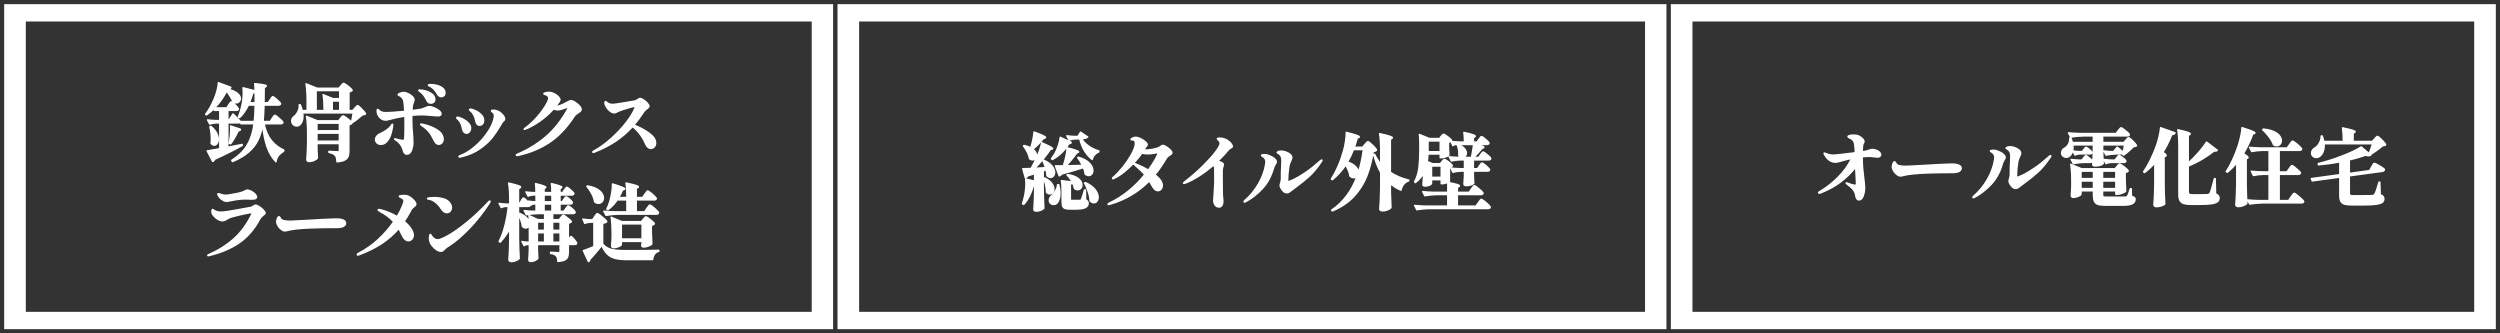
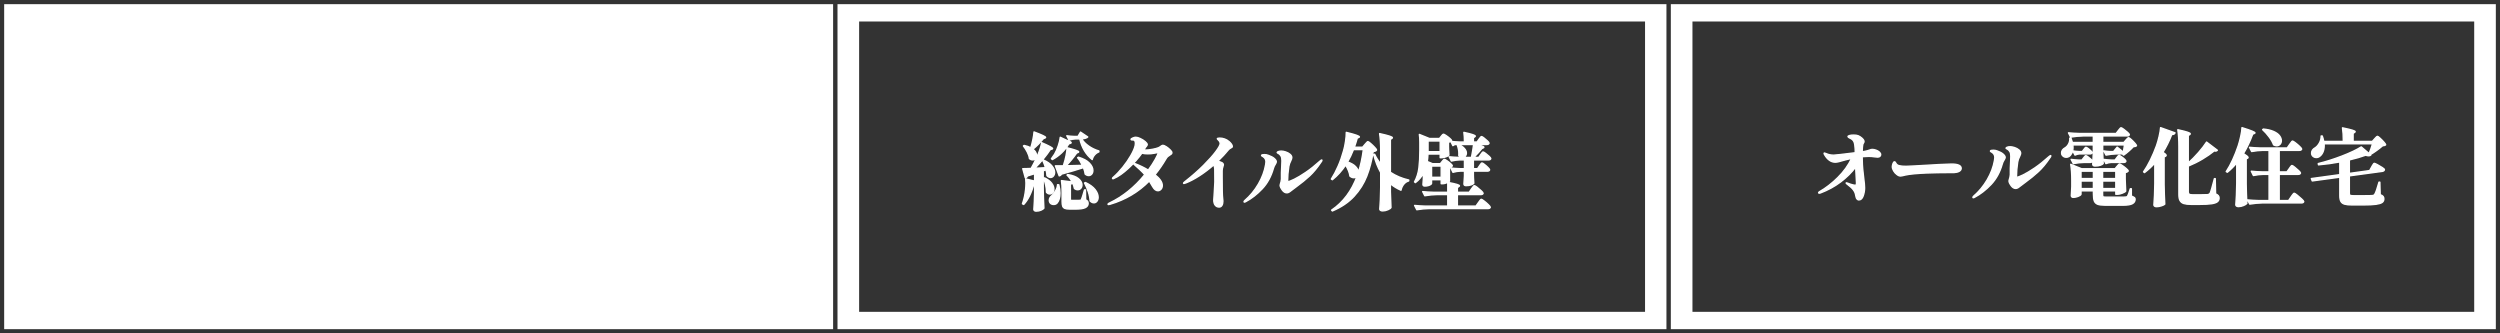
<svg xmlns="http://www.w3.org/2000/svg" id="_レイヤー_2" data-name="レイヤー 2" viewBox="0 0 600 80">
  <rect x="0" y="0" width="600" height="80" fill="#808080" stroke="none" />
  <defs>
    <style>
      .cls-1 {
        stroke: #fff;
        stroke-linecap: round;
        stroke-linejoin: round;
        stroke-width: .34px;
      }

      .cls-1, .cls-2 {
        fill: #fff;
      }

      .cls-3 {
        isolation: isolate;
      }

      .cls-4 {
        fill: none;
        stroke: #333;
      }

      .cls-5 {
        fill: #333;
      }
    </style>
  </defs>
  <g id="_レイヤー_1-2" data-name="レイヤー 1">
    <g>
      <rect class="cls-2" x=".5" y=".5" width="200" height="79" />
      <rect class="cls-4" x=".5" y=".5" width="200" height="79" />
-       <rect class="cls-5" x="6.19" y="5.16" width="188.62" height="69.68" />
      <rect class="cls-2" x="200.5" y=".5" width="200" height="79" />
      <rect class="cls-4" x="200.5" y=".5" width="200" height="79" />
      <rect class="cls-5" x="206.19" y="5.16" width="188.62" height="69.68" />
      <rect class="cls-2" x="400.5" y=".5" width="199" height="79" />
      <rect class="cls-4" x="400.5" y=".5" width="199" height="79" />
      <rect class="cls-5" x="406.19" y="5.16" width="187.62" height="69.68" />
      <g class="cls-3">
        <path class="cls-1" d="M450.22,36.03c.32.11.59.27.81.46.22.19.33.4.33.61,0,.17-.06.32-.19.43-.13.11-.3.17-.53.17-.19,0-.41-.02-.68-.06-.51-.08-.99-.12-1.44-.12-.35,0-.88.03-1.6.08l.02.74c.01.84.05,1.58.11,2.23.06.65.14,1.4.25,2.27.13.96.2,1.71.2,2.26,0,.64-.11,1.28-.34,1.92-.23.64-.57.96-1.04.96-.13,0-.25-.05-.36-.16-.11-.09-.18-.2-.23-.32-.05-.12-.09-.28-.13-.48-.04-.27-.1-.51-.18-.74-.08-.23-.22-.47-.42-.74-.16-.21-.35-.42-.58-.62-.23-.2-.45-.38-.66-.54l-.32-.26c-.11-.07-.16-.13-.16-.2,0-.03.02-.04.06-.04.08,0,.18.03.3.08.36.15.71.27,1.05.36.34.09.59.14.75.14.12,0,.2-.04.25-.12s.07-.22.07-.42l-.2-3.84c-.95,1.28-2.15,2.47-3.6,3.57s-3.09,1.99-4.9,2.67c-.11.03-.19.04-.24.04-.11,0-.16-.03-.16-.1,0-.08.08-.17.24-.26,1.49-.85,2.95-1.98,4.37-3.38,1.42-1.4,2.53-2.94,3.33-4.62-1.03.23-2.06.49-3.1.8-.29.08-.57.12-.84.12-.49,0-.95-.15-1.38-.45-.43-.3-.79-.71-1.1-1.23-.13-.2-.2-.34-.2-.42,0-.07.03-.1.1-.1.04,0,.2.06.48.18.51.23,1.09.34,1.74.34.35,0,2.07-.19,5.16-.58v-.16c0-.59-.02-.99-.06-1.22-.04-.72-.17-1.23-.4-1.52-.09-.13-.21-.25-.34-.35-.13-.1-.33-.21-.6-.33-.23-.12-.34-.22-.34-.3,0-.09.12-.18.37-.25.25-.07.57-.11.97-.11.45,0,.82.05,1.1.16.28.11.57.29.88.56.35.32.52.59.52.82,0,.11-.04.22-.12.34-.09.13-.15.26-.18.38-.03.12-.05.32-.08.6-.04.48-.06.87-.06,1.16l.7-.12c.39-.08.74-.18,1.06-.3.25-.11.47-.16.66-.16.27,0,.56.06.88.17Z" />
        <path class="cls-1" d="M455.73,42.16c-.14-.05-.3-.15-.49-.3-.28-.2-.53-.48-.75-.84-.22-.36-.33-.69-.33-1,0-.19.05-.43.15-.73.1-.3.22-.45.37-.45.05,0,.1.02.15.07.05.05.09.11.13.19.17.37.47.6.9.68.36.09.89.14,1.58.14.29,0,1.04-.03,2.24-.1,1.2-.07,2.16-.12,2.88-.16l2.76-.16c1.44-.08,2.45-.12,3.02-.12,1.56,0,2.34.34,2.34,1.02,0,.29-.16.53-.47.71-.31.18-.74.28-1.27.31-.08.01-.17.02-.28,0-.11,0-.22,0-.34,0h-.82c-1.59,0-3.31.03-5.18.1-.83.03-1.75.08-2.77.17s-1.8.2-2.35.33c-.13.03-.31.07-.53.13s-.39.09-.51.09c-.15,0-.29-.03-.43-.08Z" />
        <path class="cls-1" d="M473.5,47.36c0-.07.06-.16.18-.28,1.28-1.11,2.37-2.42,3.26-3.95.89-1.53,1.47-3.08,1.74-4.65.05-.27.08-.49.08-.68,0-.55-.23-.97-.7-1.26-.03-.01-.09-.05-.2-.12-.11-.07-.16-.12-.16-.16,0-.13.23-.2.68-.2.36,0,.68.06.96.18.61.21,1.08.46,1.41.75.33.29.49.55.49.79,0,.12-.07.3-.22.54-.23.35-.39.69-.48,1.04-.55,1.95-1.44,3.58-2.67,4.89-1.23,1.31-2.58,2.36-4.03,3.13-.11.05-.19.08-.24.08-.07,0-.1-.03-.1-.1ZM482.7,44.58c-.36-.49-.54-.88-.54-1.16,0-.09.02-.19.06-.28.13-.35.22-.75.26-1.2v-1.54c.03-.81.05-1.41.08-1.78.03-.56.04-.92.04-1.08,0-.51-.07-.89-.22-1.14-.19-.31-.39-.51-.61-.62-.22-.11-.33-.17-.33-.2,0-.09.1-.18.3-.25.2-.07.44-.11.72-.11s.64.07,1.04.2.74.32,1.03.56c.29.24.43.51.43.8,0,.17-.08.42-.24.74-.25.47-.41.93-.48,1.4-.19,1.28-.28,2.39-.28,3.34,0,.19.04.28.12.28.21,0,.7-.19,1.47-.56s1.7-.93,2.79-1.67c1.09-.74,2.22-1.64,3.38-2.69.23-.19.37-.28.42-.28.01,0,.03,0,.04.02s.02.03.02.06c0,.11-.09.27-.26.48-.89,1.33-1.8,2.43-2.72,3.28-.92.85-1.99,1.72-3.2,2.6-.57.41-1.03.76-1.38,1.04-.31.27-.6.4-.88.4-.39,0-.74-.21-1.06-.64Z" />
        <path class="cls-1" d="M508.12,35.32c.6.45,1.09.86,1.48,1.22.08-.43.17-1.01.28-1.76h-5.24v1.54c.03,1.25.07,2.23.12,2.94-.08.13-.3.26-.66.39-.36.13-.79.19-1.3.19-.19,0-.32-.04-.41-.12-.09-.08-.13-.17-.13-.28.05-.73.1-1.72.14-2.96v-1.7h-4.92c.03.27.04.46.04.58,0,.52-.09.97-.27,1.35-.18.38-.41.66-.69.85-.2.12-.43.18-.68.18-.23,0-.44-.06-.64-.19-.2-.13-.34-.3-.42-.53-.03-.16-.04-.27-.04-.34,0-.49.28-.89.84-1.2.33-.19.62-.5.85-.94.23-.44.32-.9.27-1.38l.28-.02c.16.43.28.78.36,1.06h5.02v-1.58h-2.46c-.95.01-1.95.11-3,.28l-.5-1.02c.73.08,1.62.13,2.66.16h8.76l.52-.68c.05-.07.13-.17.24-.3.11-.13.19-.23.26-.3.07-.07.13-.1.18-.1.08,0,.29.12.62.36.33.24.64.49.93.75.29.26.43.44.43.53-.04.21-.2.32-.48.32h-5.92v1.58h5.08l.5-.58c.07-.08.17-.2.32-.35.15-.15.26-.23.34-.23s.28.14.59.42c.31.28.61.58.88.89.27.31.41.52.41.61-.08.08-.17.14-.28.17-.11.03-.27.06-.48.07-.29.32-.66.67-1.1,1.06-.44.39-.85.71-1.22.96l-.18-.12.06-.24c-.09.05-.21.08-.36.08h-1.32c-.79.01-1.6.11-2.44.28l-.52-1c.44.08.97.13,1.6.16h.72l.88-1.06ZM508.08,39.94c.07-.07.17-.18.3-.34.13-.16.24-.24.32-.24s.29.12.64.36c.35.24.67.49.98.76.31.27.46.45.46.54-.13.2-.38.34-.74.42v1.52c.03,1.24.07,2.21.12,2.92-.08.13-.34.29-.79.47-.45.18-.84.27-1.19.27h-.38v-.82h-3.18v.82c0,.24.02.4.05.49.03.09.1.14.19.17.09.03.27.04.52.04h4.28c.28,0,.49-.01.62-.04.13-.03.24-.08.32-.16.12-.15.35-.75.68-1.82h.24v1.74c.41.19.67.32.76.4.09.08.14.21.14.4,0,.45-.22.8-.65,1.04-.43.24-1.18.36-2.23.36h-4.28c-.81,0-1.42-.07-1.81-.22-.39-.15-.66-.41-.81-.78-.15-.37-.22-.95-.22-1.74v-.7h-2.98v.84c0,.07-.1.16-.29.28s-.44.22-.73.31-.58.13-.86.13c-.15,0-.26-.04-.33-.12s-.11-.17-.11-.28c.05-.57.09-1.31.12-2.2v-1.32c0-1.64-.09-2.97-.26-4l2.6,1.06h8.04l.46-.56ZM500.06,37.9c.05-.07.11-.14.17-.22s.12-.15.19-.22.13-.1.18-.1c.08,0,.25.09.5.27.25.18.49.37.71.58.22.21.33.36.33.45-.05.21-.21.32-.48.32h-1.42c-.83.01-1.71.11-2.64.28l-.52-1c.48.08,1.07.13,1.76.16h.82l.4-.52ZM499.04,36.94c-.33.01-.68.11-1.04.28l-.52-1c.43.08.95.13,1.56.16h.7l.38-.5s.1-.11.17-.22c.07-.11.14-.18.19-.23.05-.05.11-.07.16-.07.08,0,.24.09.48.26.24.17.46.36.67.56.21.2.31.35.31.44-.05.21-.22.32-.5.32h-2.56ZM502.42,42.86v-1.78h-2.98v1.78h2.98ZM499.44,43.44v1.82h2.98v-1.82h-2.98ZM507.8,42.86v-1.78h-3.18v1.78h3.18ZM504.62,43.44v1.82h3.18v-1.82h-3.18ZM506.7,38.98c-.41.01-.84.11-1.28.28l-.52-1c.51.08,1.12.13,1.84.16h.86l.42-.56c.04-.05.1-.13.18-.24.08-.11.15-.19.21-.24s.12-.08.17-.08c.08,0,.26.09.53.28.27.19.53.39.76.61.23.22.35.38.35.47-.04.21-.21.32-.5.32h-3.02Z" />
        <path class="cls-1" d="M517.16,39.12c-.72.83-1.55,1.59-2.48,2.3l-.22-.18c.56-.81,1.11-1.76,1.64-2.84s1.02-2.23,1.46-3.44c.23-.65.44-1.4.64-2.25.2-.85.31-1.54.34-2.07l3.46,1.24c-.09.28-.35.41-.78.4-.64,1.64-1.35,3.06-2.12,4.26.52.35.78.6.78.76,0,.08-.07.15-.2.22l-.3.14v6.64c.03,1.65.08,3.22.16,4.7-.11.12-.37.25-.79.39-.42.14-.81.21-1.17.21-.2,0-.36-.04-.47-.12s-.17-.17-.17-.28c.05-.79.1-1.55.14-2.29.04-.74.07-1.71.08-2.91v-4.88ZM525.18,39.12c.85-.76,1.68-1.6,2.48-2.52.8-.92,1.44-1.75,1.92-2.5l2.58,1.96c-.09.13-.23.2-.42.2-.04,0-.15-.01-.34-.04-.79.65-1.73,1.3-2.82,1.95-1.09.65-2.23,1.21-3.4,1.69v6.16c0,.28.07.47.22.58.15.11.41.16.8.16h1.96c.69,0,1.25-.01,1.68-.04.13-.03.24-.06.33-.11.09-.05.18-.13.27-.25.17-.35.51-1.51,1.02-3.48h.2l.08,3.64c.32.15.54.3.66.45.12.15.18.34.18.55,0,.37-.13.67-.4.89-.27.22-.73.38-1.39.48-.66.1-1.6.15-2.81.15h-2.16c-.73,0-1.3-.07-1.71-.2s-.7-.37-.89-.7c-.19-.33-.28-.81-.28-1.44v-11.46c0-1.68-.09-3.05-.26-4.1,1.15.25,1.93.45,2.35.6.42.15.63.27.63.38,0,.05-.05.11-.14.18l-.34.22v6.6Z" />
        <path class="cls-1" d="M536.82,39.08c-.71.87-1.46,1.62-2.26,2.26l-.26-.16c1.08-1.65,2.04-3.73,2.88-6.22.21-.65.41-1.4.6-2.25.19-.85.29-1.54.3-2.07,1.19.37,2,.65,2.45.84.45.19.67.33.67.42,0,.04-.06.09-.18.14l-.38.16c-.64,1.73-1.38,3.29-2.22,4.66.75.47,1.12.78,1.12.94,0,.08-.05.14-.16.18l-.3.14v6c.03,1.65.08,3.22.16,4.7-.12.16-.38.33-.79.5-.41.17-.81.26-1.21.26-.2,0-.36-.04-.47-.12s-.17-.17-.17-.28c.05-.79.1-1.55.14-2.29.04-.74.07-1.71.08-2.91v-4.9ZM549.4,40.5c.05-.08.13-.19.24-.34.11-.15.19-.26.26-.33.07-.07.13-.11.18-.11.08,0,.29.13.63.4.34.27.66.54.96.83.3.29.45.48.45.57-.05.21-.23.32-.54.32h-4.58v6.3h2.26l.6-.88c.05-.08.14-.2.26-.37.12-.17.22-.29.3-.38.08-.09.15-.13.2-.13.08,0,.31.15.69.45.38.3.74.61,1.08.93s.51.53.51.62c-.05.21-.24.32-.56.32h-9.4c-.95.01-1.95.11-3,.28l-.52-1c.73.08,1.62.13,2.66.16h2.5v-6.3h-1.32c-.79.01-1.6.11-2.44.28l-.5-1.02c.73.08,1.62.13,2.66.16h1.6v-5.18h-1.46c-.87.01-1.77.11-2.72.28l-.52-1c.73.08,1.62.13,2.66.16h6.38l.58-.82c.05-.07.14-.18.25-.35.11-.17.21-.29.28-.37.07-.08.14-.12.19-.12.08,0,.3.14.67.42.37.28.71.57,1.03.88.32.31.48.51.48.6-.05.21-.23.32-.54.32h-4.86v5.18h1.86l.54-.76ZM543.2,30.98c1,.09,1.82.29,2.47.58.65.29,1.12.63,1.41,1.02.29.39.44.78.44,1.18,0,.35-.11.64-.32.87-.21.23-.48.35-.8.35-.25,0-.5-.07-.74-.22-.21-.6-.57-1.24-1.07-1.91-.5-.67-1.02-1.25-1.55-1.73l.16-.14Z" />
        <path class="cls-1" d="M569.9,33.34c.08-.08.2-.2.35-.37.15-.17.27-.25.35-.25s.28.15.61.45c.33.3.63.61.92.94s.43.54.43.63c-.12.15-.37.23-.74.24-.41.36-.89.74-1.43,1.13-.54.39-1.05.73-1.53,1.01l.12.1c-.13.11-.31.16-.52.16-.2,0-.43-.05-.7-.14-1.11.41-2.41.79-3.92,1.14v3.24l4.88-.68.48-.86c.04-.08.11-.2.21-.37s.18-.29.25-.38c.07-.09.13-.13.18-.13.08,0,.33.11.74.33.41.22.8.45,1.15.68.35.23.53.4.53.49-.01.12-.06.21-.15.28-.09.07-.2.11-.33.14l-7.94,1.08v4.22c0,.23.06.38.19.45.13.07.4.11.81.11h2.46c1.11,0,1.78-.01,2.02-.04.17-.01.3-.04.39-.09.09-.05.17-.13.25-.25.23-.36.56-1.32,1-2.88h.2l.08,3c.35.13.58.27.7.42.12.15.18.35.18.6,0,.36-.14.64-.41.84-.27.2-.77.35-1.49.45-.72.1-1.76.15-3.12.15h-2.58c-.79,0-1.39-.06-1.8-.18-.41-.12-.71-.33-.89-.64-.18-.31-.27-.76-.27-1.36v-4.48l-6.62.9-.22-.56,6.84-.94v-3.06c-1.67.32-3.37.55-5.12.7l-.06-.3c1.85-.45,3.76-1.06,5.73-1.82,1.97-.76,3.5-1.49,4.59-2.18l1.88,1.6c.28-.64.56-1.43.84-2.36h-11.64c.01.11.02.25.02.44,0,.6-.1,1.12-.3,1.57-.2.45-.46.78-.78,1.01-.23.19-.49.28-.8.28s-.57-.1-.8-.29c-.23-.19-.34-.46-.34-.81,0-.25.08-.48.23-.69.15-.21.35-.38.59-.51.4-.24.75-.63,1.05-1.16.3-.53.44-1.1.43-1.7h.26c.13.35.25.78.36,1.3h4.7c0-1.33-.07-2.42-.2-3.26,1.15.24,1.94.43,2.38.57.44.14.66.26.66.35,0,.05-.05.11-.16.18l-.34.22v1.94h4.62l.54-.6Z" />
      </g>
      <g class="cls-3">
        <path class="cls-1" d="M65.33,28.42c.04-.07.11-.17.21-.32.1-.15.18-.26.25-.33.07-.07.13-.11.18-.11.08,0,.28.13.6.38.32.25.62.52.91.8.29.28.43.47.43.56-.05.2-.23.3-.54.3h-4c.35,1.65.92,2.98,1.73,3.99.81,1.01,1.81,1.78,3.01,2.33l-.02.28c-1.13.67-1.75,1.51-1.86,2.52-.92-.92-1.63-2.11-2.14-3.57s-.86-3.22-1.06-5.29c-.23,1.39-.6,2.61-1.12,3.67s-1.27,2.02-2.26,2.88c-.99.86-2.27,1.62-3.84,2.27l-.2-.3c1.71-1.09,2.97-2.34,3.78-3.75.81-1.41,1.34-3.08,1.58-5.03h-3.14l-.12-.4c-.08.13-.23.2-.46.2h-2.56v5.84l3.42-.68.06.22c-1.56.92-3.77,2.03-6.64,3.34-.11.29-.27.47-.5.52l-1.3-2.52c.85-.13,1.86-.31,3.02-.52v-6.2h-.9c-.49.01-1,.11-1.52.28l-.52-1c.55.08,1.21.13,2,.16h.94v-2.46h-1.32l-.1-.38c-.55.56-1.14,1.05-1.78,1.48l-.2-.16c.72-.91,1.41-2.14,2.08-3.7.27-.65.49-1.33.68-2.03.19-.7.29-1.32.3-1.85l3,1.12c-.07.27-.33.41-.78.42l-.02.02c1.07.24,1.85.57,2.34.98.49.41.74.83.74,1.26,0,.29-.1.54-.31.75s-.45.31-.73.31c-.24,0-.47-.09-.7-.26-.15-.36-.36-.77-.63-1.23s-.59-.9-.95-1.31c-.76,1.49-1.71,2.83-2.84,4h2.9l.46-.72c.07-.09.14-.21.23-.34.09-.13.16-.23.22-.3.06-.07.12-.1.17-.1.08,0,.26.12.55.37.29.25.55.51.8.79.25.28.37.47.37.56-.05.21-.22.32-.5.32h-2.04v2.46h.2l1.04-1.6c.77.75,1.37,1.35,1.78,1.82h3.32c.13-1.16.2-2.47.2-3.94h-1.62c-.61,1.27-1.32,2.27-2.12,3.02l-.28-.16c.36-.87.64-1.77.84-2.7.11-.45.19-.97.25-1.55s.09-1.14.09-1.67c0-.41-.02-.78-.06-1.1l2.9.74c0-.73-.03-1.31-.1-1.72,1.87.17,2.8.35,2.8.54,0,.05-.05.11-.16.18l-.36.24-.04,3.62h.98l.5-.72c.05-.08.13-.19.23-.33.1-.14.18-.24.24-.31.06-.07.12-.1.17-.1.08,0,.27.12.58.37.31.25.6.51.87.78.27.27.41.46.41.55-.05.21-.23.32-.52.32h-3.46c-.05,1.79-.13,3.1-.22,3.94h1.7l.48-.74ZM50.63,30.34c.61.51,1.06,1.03,1.34,1.56.28.53.42,1.04.42,1.52,0,.41-.1.75-.29,1.02-.19.27-.42.4-.69.4s-.52-.15-.76-.44c.05-.32.08-.69.08-1.12,0-.93-.12-1.89-.36-2.88l.26-.06ZM56.73,30.7c.67.15,1,.29,1,.42,0,.04-.07.1-.22.18l-.36.16c-.69,1.4-1.29,2.42-1.8,3.06l-.3-.12s0-.07.02-.08c.2-1.2.3-2.36.3-3.48,0-.28,0-.49-.02-.62l1.38.48ZM61.25,24.66c0-1.12,0-1.98-.02-2.58-.09.12-.28.19-.56.22-.25.87-.52,1.65-.8,2.36h1.38Z" />
        <path class="cls-1" d="M81.83,20.6c.04-.05.11-.14.21-.25s.18-.2.25-.26c.07-.06.13-.09.18-.09.08,0,.29.12.64.37s.67.5.97.77c.3.27.45.45.45.54-.17.19-.43.32-.78.4v4.46h.9l.52-.6c.07-.07.15-.16.25-.27s.18-.2.24-.25c.06-.05.12-.08.17-.08.08,0,.28.15.59.44.31.29.61.6.89.92.28.32.42.53.42.62-.07.08-.15.14-.26.17-.11.03-.27.06-.48.07-.32.29-.71.62-1.18.99-.47.37-.88.66-1.24.87l-.2-.12c.19-.89.32-1.63.4-2.2h-12.12c.04.28.06.54.06.78,0,.45-.06.86-.19,1.21-.13.35-.3.63-.51.83-.21.21-.48.32-.8.32-.23,0-.44-.06-.65-.19-.21-.13-.36-.31-.45-.55-.07-.17-.1-.33-.1-.46,0-.49.27-.92.82-1.28.25-.24.48-.58.69-1.01.21-.43.31-.87.31-1.31,0-.13,0-.23-.02-.3h.26c.21.55.37,1.01.46,1.4h1.18v-2.32c0-1.68-.09-3.05-.26-4.1l2.66,1.06h5.24l.48-.58ZM76.07,35.64l.02.72c.01.55.04,1.06.08,1.54-.05.17-.29.36-.7.56-.41.2-.85.3-1.3.3-.16,0-.29-.04-.38-.12s-.14-.17-.14-.28c.09-1.24.15-2.6.18-4.08v-2.26c0-1.68-.09-3.05-.26-4.1l2.62,1.08h5.08l.46-.6c.05-.07.13-.16.22-.27.09-.11.17-.2.23-.25.06-.05.12-.08.17-.08.08,0,.3.13.66.38.36.25.7.52,1.01.8.31.28.47.47.47.56-.16.21-.41.35-.76.42v6.32c0,.55-.07.99-.21,1.32-.14.33-.41.61-.82.82-.41.21-1.01.35-1.81.42-.03-.37-.07-.68-.12-.93-.05-.25-.15-.44-.28-.59-.15-.17-.34-.32-.57-.44s-.56-.22-.97-.3v-.26c1.15.08,1.86.12,2.14.12.13,0,.23-.03.28-.09.05-.06.08-.16.08-.29v-1.6h-5.38v1.18ZM75.87,21.74v4.8h1.92c0-1.53-.08-2.81-.24-3.82l2.38.96h1.6v-1.94h-5.66ZM81.45,31.38v-1.82h-5.38v1.82h5.38ZM76.07,31.96v1.92h5.38v-1.92h-5.38ZM81.53,24.24h-1.78v2.3h1.78v-2.3Z" />
        <path class="cls-1" d="M94.23,29.94c0,.09-.01.26-.04.5-.19,1.31-.52,2.33-1,3.08-.48.75-1.08,1.12-1.8,1.12-.37,0-.68-.12-.91-.35s-.35-.5-.35-.79.11-.59.33-.85c.22-.26.5-.46.85-.59.47-.2.94-.47,1.42-.8.48-.33.86-.69,1.14-1.06.05-.08.11-.17.17-.26s.11-.14.15-.14c.03,0,.04.05.04.14ZM98.83,29.06c0,1.01.05,2.07.16,3.16.01.16.03.43.06.82s.04.75.04,1.1c0,.69-.12,1.34-.35,1.94-.23.6-.59.91-1.07.92-.24,0-.43-.09-.58-.27-.15-.18-.25-.42-.32-.71-.27-1.05-.91-1.89-1.92-2.5-.09-.05-.14-.1-.14-.14s.03-.06.08-.06l.12.02c.29.08.63.16,1.02.25.39.09.64.13.76.13.2,0,.32-.06.37-.17.05-.11.08-.3.09-.57.04-.44.06-1.35.06-2.72,0-1.07,0-1.87-.02-2.4-1.35.2-2.7.49-4.06.88-.2.05-.41.08-.62.08-.43,0-.82-.15-1.17-.46-.35-.31-.6-.69-.75-1.16-.05-.21-.08-.39-.08-.52,0-.29.05-.44.14-.44.03,0,.07.03.14.1.07.07.13.12.18.16.2.19.43.32.68.41s.59.13,1,.13c.87,0,2.37-.11,4.5-.32-.07-1.41-.17-2.33-.3-2.74-.16-.39-.43-.7-.82-.94-.07-.04-.16-.09-.29-.16-.13-.07-.19-.12-.19-.16,0-.09.16-.21.48-.34.32-.13.6-.2.84-.2.28,0,.62.09,1.02.28.4.19.75.42,1.04.69.29.27.44.54.44.79,0,.13-.06.35-.18.64-.03.07-.06.14-.09.23-.03.09-.06.19-.09.31-.08.28-.13.75-.14,1.42,1.35-.17,2.13-.29,2.36-.36.16-.05.44-.16.84-.32.37-.19.69-.28.96-.28.28,0,.65.09,1.1.27.45.18.85.41,1.2.68.35.27.52.54.52.79,0,.32-.25.48-.76.48-.15,0-.42-.02-.82-.06-1.37-.13-2.33-.2-2.88-.2-.83,0-1.68.04-2.56.12v1.4ZM100.63,21.84c-.09-.07-.14-.11-.14-.14,0-.04.03-.07.09-.08s.13-.02.21-.02c.33,0,.78.08,1.35.23.57.15,1.08.4,1.53.73.45.33.68.76.68,1.28,0,.32-.1.55-.29.7-.19.15-.42.22-.67.22-.2,0-.38-.06-.55-.17-.17-.11-.3-.28-.39-.49-.23-.47-.45-.85-.67-1.16-.22-.31-.5-.6-.85-.88-.11-.08-.21-.15-.3-.22ZM104.91,31.19c.96.62,1.44,1.37,1.44,2.25,0,.35-.1.63-.31.85-.21.22-.44.33-.71.33-.31,0-.55-.11-.73-.32-.18-.21-.39-.57-.63-1.06-.28-.57-.54-1.01-.78-1.32-.56-.72-1.16-1.28-1.8-1.68-.04-.03-.12-.09-.25-.18-.13-.09-.19-.16-.19-.2,0-.07.05-.1.14-.1.05,0,.13.01.24.04.11.03.19.05.24.06,1.27.27,2.38.71,3.34,1.33ZM104.92,20.51c.53.14.97.36,1.33.66.36.3.54.67.54,1.11,0,.29-.08.52-.25.68-.17.16-.36.24-.59.24-.2,0-.38-.05-.55-.15-.17-.1-.3-.24-.39-.43-.29-.48-.55-.85-.77-1.11-.22-.26-.49-.49-.81-.69-.11-.05-.21-.1-.3-.15-.09-.05-.17-.09-.23-.13s-.09-.08-.09-.12c0-.08.19-.12.56-.12.51,0,1.02.07,1.55.21Z" />
        <path class="cls-1" d="M111.31,31.63c-.16-.22-.27-.48-.32-.79-.15-.99-.55-1.76-1.2-2.32-.13-.11-.2-.19-.2-.24,0-.09.06-.14.18-.14.28,0,.68.12,1.2.37.52.25.98.57,1.38.97.4.4.6.82.6,1.26,0,.31-.09.59-.26.84-.17.25-.43.38-.76.38-.25,0-.46-.11-.62-.33ZM110.13,37.58c0-.07.11-.15.34-.24,1.17-.44,2.33-1.15,3.48-2.13,1.15-.98,2.13-2.06,2.96-3.25.83-1.19,1.37-2.28,1.62-3.28.09-.4.14-.71.14-.92,0-.31-.1-.55-.3-.74-.08-.07-.17-.14-.27-.21-.1-.07-.15-.13-.15-.17,0-.13.13-.2.4-.2.39,0,.77.09,1.16.26.33.13.68.4,1.05.79.37.39.55.75.55,1.07,0,.09-.02.18-.07.25s-.12.15-.21.23c-.15.12-.25.23-.32.34-.12.17-.26.41-.42.72-.64,1.08-1.3,2.06-1.99,2.94s-1.66,1.76-2.92,2.65c-1.26.89-2.78,1.54-4.55,1.95-.09.04-.2.06-.32.06s-.18-.04-.18-.12ZM114.49,29.76c-.16-.2-.26-.44-.3-.72-.09-.55-.26-1.04-.49-1.47-.23-.43-.51-.77-.83-1.01-.03-.03-.07-.06-.12-.11-.05-.05-.08-.09-.08-.13,0-.08.07-.12.2-.12.29,0,.7.12,1.22.36.52.24.98.56,1.38.97.4.41.6.85.6,1.33,0,.36-.09.65-.27.87s-.42.33-.71.33c-.24,0-.44-.1-.6-.3Z" />
        <path class="cls-1" d="M137.97,24.52c.39.24.73.52,1.04.85s.46.62.46.87c0,.17-.05.31-.16.42-.11.11-.29.24-.54.4-.23.15-.41.28-.55.39-.14.11-.27.26-.39.43-1.81,2.77-3.82,4.89-6.03,6.34s-4.7,2.48-7.49,3.08l-.22.02c-.12,0-.18-.04-.18-.12,0-.05.09-.12.28-.2,2.4-1,4.62-2.35,6.65-4.04,2.03-1.69,3.82-3.91,5.35-6.66.08-.15.12-.27.12-.36,0-.12-.06-.18-.18-.18-.04,0-.12.02-.24.06-.49.19-.9.32-1.22.41-.32.09-.61.13-.88.13-.31,0-.61-.08-.92-.24-1.01,1.13-2.13,2.13-3.36,2.98-1.23.85-2.35,1.47-3.36,1.86-.12.05-.21.08-.28.08-.05,0-.08-.01-.08-.04,0-.04.03-.08.08-.13.05-.05.13-.1.22-.15.96-.71,1.87-1.55,2.74-2.53.87-.98,1.56-1.91,2.09-2.78.53-.87.79-1.49.79-1.85,0-.43-.32-.73-.96-.92-.16-.04-.24-.09-.24-.14,0-.07.09-.13.28-.2.28-.09.6-.14.96-.14.39,0,.78.1,1.19.3s.75.44,1.03.73c.28.29.42.54.42.75,0,.11-.07.27-.22.5-.29.43-.56.79-.8,1.08.72-.03,1.56-.32,2.52-.88.07-.03.19-.09.36-.19.17-.1.33-.17.47-.22.14-.05.27-.07.39-.07.19,0,.47.12.86.36Z" />
        <path class="cls-1" d="M155.74,31.93c1.07.77,1.61,1.56,1.61,2.37,0,.4-.12.72-.35.96-.23.24-.5.36-.79.36-.53,0-.96-.38-1.28-1.14-.36-.84-.82-1.62-1.37-2.34-.55-.72-1.14-1.31-1.75-1.76-1.17,1.29-2.5,2.45-3.99,3.46-1.49,1.01-3.24,1.91-5.25,2.7-.07.03-.13.04-.18.04-.08,0-.12-.03-.12-.1s.07-.14.22-.22c1.41-.77,2.82-1.78,4.21-3.03,1.39-1.25,2.6-2.53,3.62-3.86s1.72-2.48,2.09-3.45c.04-.15.06-.25.06-.3,0-.07-.04-.1-.12-.1-.17,0-.74.14-1.69.41-.95.27-1.7.52-2.23.75-.12.05-.28.13-.48.24-.2.11-.37.16-.52.16-.33,0-.67-.14-1.02-.42-.35-.28-.64-.61-.87-.99-.23-.38-.35-.71-.35-.99,0-.09.01-.17.04-.23.03-.06.06-.09.1-.09s.11.05.22.16.23.19.36.26c.32.19.72.28,1.2.28.27,0,1.11-.12,2.53-.35,1.42-.23,2.32-.39,2.71-.47.19-.04.43-.16.74-.36.25-.17.43-.26.52-.26.19,0,.45.11.8.34.35.23.66.49.93.79s.41.54.41.73c0,.11-.04.21-.13.3-.09.09-.22.2-.39.32-.33.25-.57.48-.7.68-.81,1.25-1.61,2.33-2.4,3.22,1.33.52,2.54,1.16,3.61,1.93Z" />
        <path class="cls-1" d="M49.86,61.3s.05-.09.14-.14c2.4-1.05,4.46-2.35,6.17-3.89s3.13-3.48,4.25-5.81c.09-.19.14-.3.14-.34,0-.07-.05-.1-.16-.1-.17,0-.74.1-1.71.3-.97.2-1.84.41-2.63.62-.49.12-.87.25-1.14.38-.27.13-.52.28-.76.44-.25.15-.51.22-.78.22-.35,0-.74-.14-1.17-.41-.43-.27-.82-.64-1.15-1.09-.13-.2-.2-.45-.2-.76,0-.13.02-.24.05-.33s.07-.13.11-.13c.03,0,.08.03.15.08.07.05.14.1.21.14.23.15.47.26.72.33s.56.11.92.11c.11,0,.33-.01.68-.04.31-.01,1.4-.18,3.27-.51,1.87-.33,2.98-.53,3.31-.61.13-.03.31-.12.52-.28.21-.16.39-.24.52-.24.21,0,.51.12.88.36.37.24.7.51.99.81.29.3.43.53.43.69,0,.09-.03.18-.1.25s-.18.17-.34.29c-.4.32-.69.64-.86.96-1.29,2.4-2.91,4.28-4.86,5.64-1.95,1.36-4.37,2.39-7.28,3.1l-.24.02c-.05,0-.08-.02-.08-.06ZM53.62,48.1c-.6-.33-1.02-.75-1.26-1.24-.05-.11-.08-.2-.08-.28,0-.07.03-.1.1-.1.05,0,.15.02.28.06s.24.07.32.1c.03.01.16.05.39.12.23.07.53.1.89.1.19,0,.39-.02.6-.06,1.47-.21,2.58-.45,3.34-.7.25-.09.5-.21.74-.34.16-.09.29-.14.4-.14.25,0,.56.09.92.27.36.18.67.4.92.66.25.26.38.51.38.75,0,.17-.09.3-.26.37-.17.07-.48.11-.92.11-.24,0-.45,0-.62-.02l-.94-.02c-1.01,0-2.17.14-3.48.42-.43.11-.75.16-.96.16-.27,0-.52-.07-.76-.22Z" />
        <path class="cls-1" d="M67.99,55.34c-.14-.05-.3-.15-.49-.3-.28-.2-.53-.48-.75-.84-.22-.36-.33-.69-.33-1,0-.19.05-.43.15-.73.1-.3.22-.45.37-.45.05,0,.1.02.15.07.05.05.09.11.13.19.17.37.47.6.9.68.36.09.89.14,1.58.14.29,0,1.04-.03,2.24-.1,1.2-.07,2.16-.12,2.88-.16l2.76-.16c1.44-.08,2.45-.12,3.02-.12,1.56,0,2.34.34,2.34,1.02,0,.29-.16.53-.47.71-.31.18-.74.28-1.27.31-.08.01-.17.02-.28,0-.11,0-.22,0-.34,0h-.82c-1.59,0-3.31.03-5.18.1-.83.03-1.75.08-2.77.17s-1.8.2-2.35.33c-.13.03-.31.07-.53.13s-.39.09-.51.09c-.15,0-.29-.03-.43-.08Z" />
        <path class="cls-1" d="M99.73,49.24c-.05.07-.11.13-.18.19s-.12.1-.15.13c-.19.15-.34.28-.47.41-.13.13-.24.3-.35.51-.51.97-1.03,1.86-1.58,2.66.69.57,1.23,1.15,1.61,1.73.38.58.57,1.1.57,1.57,0,.4-.12.72-.37.97-.25.25-.52.37-.81.37s-.59-.14-.86-.41c-.27-.27-.53-.7-.8-1.29-.17-.4-.39-.81-.64-1.24-1.24,1.44-2.64,2.66-4.2,3.67-1.56,1.01-3.36,1.89-5.4,2.65-.07.04-.14.06-.22.06-.04,0-.07-.01-.1-.04-.03-.03-.04-.05-.04-.08,0-.09.09-.19.26-.28,1.84-.96,3.47-2.1,4.88-3.43s2.62-2.72,3.62-4.17c-.87-.95-1.92-1.75-3.16-2.4-.39-.21-.58-.37-.58-.46,0-.05.05-.08.16-.08.09,0,.26.03.5.08,1.44.39,2.74.93,3.9,1.62.52-.87.93-1.66,1.22-2.37.29-.71.44-1.17.44-1.37,0-.33-.24-.61-.72-.82-.12-.05-.22-.11-.3-.16-.08-.05-.12-.1-.12-.14,0-.07.12-.12.35-.16s.49-.06.77-.06c.25,0,.49.03.7.08.31.08.63.24.96.49.33.25.61.51.84.79.23.28.34.53.34.74,0,.09-.02.17-.07.24Z" />
        <path class="cls-1" d="M106.57,50.82c-.22-.15-.42-.35-.59-.62-.36-.6-.81-1.13-1.36-1.59-.55-.46-1.11-.73-1.68-.81-.23-.01-.34-.06-.34-.14s.18-.14.55-.18.73-.06,1.09-.06c.6,0,1.18.06,1.75.18s1.03.31,1.39.56c.28.2.51.45.69.75.18.3.27.6.27.89,0,.33-.1.62-.3.87-.2.25-.47.37-.8.37-.23,0-.45-.07-.67-.22ZM103.08,57.18c0-.27.02-.49.06-.67.04-.18.09-.27.14-.27s.12.08.21.25c.09.17.21.34.37.51.13.15.31.28.52.39s.44.17.68.17c.47,0,1.31-.35,2.54-1.04,1.23-.69,2.69-1.73,4.4-3.11,1.71-1.38,3.46-3.03,5.26-4.95.12-.15.21-.22.28-.22.05,0,.08.03.08.08s-.02.12-.07.21c-.05.09-.08.14-.09.17-1.49,2.29-3.11,4.34-4.84,6.13-1.73,1.79-3.34,3.17-4.82,4.13-.03.01-.15.09-.36.22-.15.09-.29.19-.42.3-.13.11-.28.25-.44.42-.23.27-.48.4-.76.4-.33,0-.69-.13-1.06-.38-.37-.25-.71-.56-1-.93s-.49-.71-.58-1.03c-.07-.29-.1-.55-.1-.78Z" />
-         <path class="cls-1" d="M134.62,52.18c.05-.05.12-.13.2-.23.08-.1.15-.18.2-.23s.11-.08.16-.08c.08,0,.28.11.61.34.33.23.63.47.92.72s.43.43.43.52c-.17.17-.42.29-.74.36v4.16l.24-.48c.04-.05.08-.13.13-.22.05-.09.09-.16.12-.21.03-.05.08-.07.13-.07.12,0,.38.23.78.7.4.47.6.77.6.92-.01.09-.06.17-.15.22-.09.05-.2.08-.33.08h-1.52v1.78c0,.51-.06.91-.17,1.21-.11.3-.35.54-.71.72-.36.18-.9.3-1.62.35-.04-.65-.16-1.09-.36-1.3-.13-.16-.3-.29-.51-.39-.21-.1-.5-.18-.89-.23v-.28c1.04.07,1.68.1,1.92.1.13,0,.23-.03.28-.09.05-.06.08-.16.08-.29v-1.58h-5.44v1.14l.02.68c.01.53.04,1.02.08,1.46-.05.17-.26.35-.61.53-.35.18-.73.27-1.13.27-.13,0-.24-.04-.31-.12s-.11-.17-.11-.28c.05-.6.09-1.37.12-2.32v-1.36h-.5c-.25.01-.51.11-.76.28l-.52-1c.33.08.75.13,1.24.16h.54v-4.14c-.07.23-.18.41-.33.54s-.34.2-.55.2c-.25,0-.51-.12-.78-.36-.03-.41-.13-.87-.31-1.37-.18-.5-.39-.97-.63-1.41v5.74c.03,1.65.08,3.22.16,4.7-.09.16-.33.33-.71.5s-.76.26-1.13.26c-.2,0-.35-.04-.46-.12-.11-.08-.16-.17-.16-.28.05-.72.1-1.43.13-2.14.03-.71.06-1.6.07-2.68v-2.62c-.64,1.16-1.41,2.23-2.3,3.2l-.24-.22c1.07-2.05,1.8-4.85,2.2-8.38h-.66c-.33.01-.68.11-1.04.28l-.52-1c.48.08,1.07.13,1.76.16h.8v-.94c0-1.68-.09-3.05-.26-4.1,1.09.25,1.84.45,2.25.59.41.14.61.26.61.37,0,.05-.05.11-.16.18l-.34.22v3.68h.18l.44-.72c.05-.09.12-.21.21-.34.09-.13.16-.23.21-.3s.11-.1.16-.1c.08,0,.25.12.52.37.27.25.52.51.75.78.23.27.35.46.35.55-.04.21-.21.32-.5.32h-2.32v1.58c.79.28,1.39.62,1.81,1.01.42.39.68.79.79,1.19,0-.68-.03-1.21-.1-1.6l2.16,1h1.6v-1.46h-1.54c-.91.01-1.85.11-2.84.28l-.52-1c.53.08,1.17.13,1.92.16h.92v-1.74h-.5c-.25.01-.51.11-.76.28l-.52-.98c.33.08.75.13,1.24.16h.54v-1.62h-.7c-.37.01-.77.11-1.2.28l-.52-1.02c.45.08,1,.13,1.64.16h.78c0-.84-.04-1.56-.12-2.16,1.65.4,2.48.69,2.48.88,0,.04-.05.09-.14.16l-.28.18v.94h1.88c0-.84-.04-1.56-.12-2.16,1.67.4,2.5.69,2.5.88,0,.04-.05.09-.14.16l-.3.2v.92h.62l.44-.64c.05-.07.12-.16.21-.28.09-.12.16-.21.21-.27.05-.06.11-.09.16-.09.08,0,.26.11.54.33.28.22.54.45.79.7.25.25.37.42.37.51-.05.21-.23.32-.52.32h-2.82v1.62h.52l.4-.58c.05-.07.12-.16.19-.27.07-.11.14-.2.19-.25s.11-.08.16-.08c.08,0,.25.1.5.29.25.19.49.4.7.63.21.23.32.39.32.48-.04.21-.2.32-.48.32h-2.5v1.74h.96l.42-.64c.05-.07.12-.16.21-.28.09-.12.16-.21.21-.27.05-.06.11-.09.16-.09.08,0,.26.11.54.32.28.21.54.44.78.69.24.25.36.42.36.51-.05.21-.22.32-.5.32h-4.9v1.46h1.58l.4-.54ZM130.7,55.28v-2h-1.72v2h1.72ZM130.7,55.86h-1.72v2.26h1.72v-2.26ZM132.46,46.8h-1.88v1.62h1.88v-1.62ZM132.46,48.96h-1.88v1.74h1.88v-1.74ZM134.42,55.28v-2h-1.78v2h1.78ZM132.64,55.86v2.26h1.78v-2.26h-1.78Z" />
        <path class="cls-1" d="M142.72,52c.05-.08.13-.19.23-.33.1-.14.18-.24.24-.31.06-.07.12-.1.17-.1.08,0,.31.14.69.43.38.29.74.59,1.08.9.34.31.51.52.51.61-.2.2-.53.33-1,.4v4.98c.44.47.9.81,1.39,1.03.49.22,1.08.37,1.77.44.69.07,1.67.11,2.92.11,3.36,0,5.82-.03,7.38-.08v.24c-.43.11-.76.33-1.01.67-.25.34-.4.78-.47,1.31h-5.88c-1.27,0-2.27-.09-3.02-.27-.75-.18-1.38-.51-1.89-.99-.51-.48-.98-1.19-1.41-2.14-.41.55-.9,1.14-1.45,1.79-.55.65-1.03,1.18-1.43,1.59v.06c0,.11-.03.19-.08.26-.05.07-.13.13-.24.18l-1.22-2.62c.72-.24,1.57-.57,2.54-.98v-5.86h-.8c-.45.01-.92.11-1.4.28l-.46-1.02c.44.08.97.13,1.6.16h.74l.5-.74ZM141.02,44.62c1.29.23,2.25.61,2.87,1.16.62.55.93,1.11.93,1.7,0,.37-.11.69-.34.94-.23.25-.51.38-.84.38-.31,0-.61-.11-.92-.34-.09-.61-.32-1.26-.67-1.94-.35-.68-.75-1.27-1.19-1.78l.16-.12ZM155.26,50.02c.07-.08.15-.2.26-.36.11-.16.2-.28.27-.35s.14-.11.19-.11c.08,0,.29.14.64.41.35.27.67.56.98.87.31.31.46.51.46.6-.05.21-.23.32-.54.32h-9.08c-.95.01-1.95.11-3,.28l-.52-1c.73.08,1.62.13,2.66.16h2.88v-2.86h-2.32c-.67.97-1.41,1.75-2.24,2.34l-.26-.16c.27-.51.5-1.09.7-1.76.2-.64.36-1.37.49-2.19.13-.82.18-1.51.17-2.07,1.11.35,1.88.61,2.31.79.43.18.65.32.65.41,0,.04-.06.09-.18.14l-.38.14c-.23.56-.53,1.15-.9,1.78h1.96c0-1.45-.07-2.61-.22-3.48,1.12.24,1.9.43,2.33.57.43.14.65.26.65.35,0,.05-.05.11-.16.18l-.36.22v2.16h1.52l.54-.78c.07-.09.15-.21.26-.36.11-.15.19-.26.26-.33.07-.07.13-.11.18-.11.08,0,.29.14.64.41.35.27.67.56.97.85.3.29.45.49.45.58-.05.21-.23.32-.54.32h-4.28v2.86h2l.56-.82ZM154.4,52.62c.07-.07.17-.18.3-.34.13-.16.24-.24.32-.24s.29.12.63.36c.34.24.66.49.96.76.3.27.45.45.45.54-.16.21-.41.35-.74.42v1.52c.03,1.24.07,2.21.12,2.92-.08.13-.34.29-.77.46s-.82.26-1.17.26c-.32,0-.48-.13-.48-.4l.08-.48v-.46h-4.98v.8c0,.07-.1.16-.29.27-.19.11-.44.21-.73.3-.29.09-.58.13-.86.13-.15,0-.26-.04-.33-.12-.07-.08-.11-.17-.11-.28.05-.52.09-1.19.12-2v-1.2c0-1.47-.08-2.7-.24-3.7l2.56,1.06h4.68l.48-.58ZM149.12,53.74v3.62h4.98v-3.62h-4.98Z" />
      </g>
      <g class="cls-3">
        <path class="cls-1" d="M250.91,40.25c-.11-.44-.32-1.02-.64-1.74l.2-.08c.91.41,1.57.88,2,1.41.43.53.64,1.04.64,1.53,0,.35-.1.64-.29.87s-.42.35-.69.35c-.31,0-.59-.14-.86-.42-.01-.44-.09-.91-.22-1.42l-.68.24v4.28c.03,1.65.08,3.22.16,4.7-.11.15-.33.3-.67.46-.34.16-.74.24-1.19.24-.17,0-.31-.04-.4-.12-.09-.08-.14-.17-.14-.28.09-1.2.15-2.53.18-4v-2.22s-.08.02-.16.02c-.59,2.21-1.41,3.88-2.46,5l-.3-.16c.17-.48.33-1.05.48-1.7.24-1.15.36-2.25.36-3.3,0-.36-.02-.68-.06-.96l2.14.52v-1.78l-1.72.54c-.09.24-.27.39-.52.44l-.6-2.18.94-.02c.43-.03.78-.04,1.06-.04.37-.67.79-1.46,1.24-2.38.29-.63.56-1.28.8-1.97s.41-1.3.5-1.83c1.75.76,2.62,1.23,2.62,1.42,0,.05-.06.09-.18.12l-.38.1c-.45.69-1.01,1.44-1.67,2.24s-1.35,1.55-2.07,2.26l2.58-.14ZM248.56,36.54c.14.26.21.52.21.77,0,.31-.09.56-.27.76-.18.2-.4.3-.67.3s-.51-.1-.76-.3c-.05-.48-.22-1-.5-1.55-.28-.55-.59-1.05-.94-1.49l.16-.12c.6.12,1.13.31,1.6.56.19-.6.35-1.25.5-1.96.15-.71.24-1.32.28-1.84,1.85.69,2.78,1.13,2.78,1.32,0,.04-.06.09-.18.14l-.36.14c-.77.95-1.61,1.79-2.52,2.54.31.23.53.47.67.73ZM250.69,42.69c.79.39,1.36.82,1.71,1.29.35.47.53.94.53,1.39,0,.33-.1.61-.29.84s-.42.34-.69.34-.55-.13-.8-.4c.01-.53-.05-1.1-.18-1.7-.13-.6-.3-1.15-.5-1.66l.22-.1ZM254.11,44.35c.19.69.28,1.36.28,2,0,1.03-.22,1.81-.66,2.34-.2.25-.49.38-.86.38-.2,0-.39-.04-.56-.13-.17-.09-.3-.22-.38-.41-.07-.17-.1-.33-.1-.46,0-.21.06-.42.17-.62.11-.2.27-.37.47-.52.31-.27.6-.65.89-1.16s.44-.99.45-1.44l.3.02ZM255.97,33.65c.75.25,1.12.45,1.12.6,0,.07-.07.12-.22.16l-.36.12c-1,1.63-2.31,2.88-3.94,3.76l-.22-.2c.15-.19.4-.55.76-1.1.33-.57.63-1.25.89-2.04.26-.79.42-1.45.47-2l1.5.7ZM259.77,39.69c-.35-.73-.73-1.35-1.14-1.84l.2-.12c1.19.36,2.06.83,2.62,1.42.56.59.84,1.17.84,1.74,0,.36-.09.66-.28.89-.19.23-.43.35-.72.35s-.56-.11-.84-.34c-.05-.45-.19-.97-.42-1.56-1.61.52-3.37,1.04-5.28,1.56-.12.23-.3.37-.54.42l-.92-2.4h1.9c.05-.13.09-.24.1-.32.21-.64.4-1.33.55-2.07.15-.74.24-1.39.27-1.95,1.85.47,2.78.79,2.78.98,0,.05-.05.1-.16.14l-.34.14c-.77,1.09-1.61,2.11-2.52,3.06l3.9-.1ZM256.89,44.19v3.62c0,.12.02.2.07.24.05.04.16.06.35.06h1c.49,0,.79,0,.88-.02.09,0,.16-.01.21-.04.05-.03.1-.09.15-.18.12-.24.37-1.01.74-2.3h.22l.04,2.38c.24.12.4.24.48.37s.12.3.12.51c0,.44-.23.77-.69,1s-1.24.34-2.35.34h-1.36c-.53,0-.93-.05-1.18-.16s-.43-.28-.52-.53c-.09-.25-.14-.61-.14-1.09v-2.48c0-1.08-.05-1.93-.16-2.56l2.56.32c-.35-.67-.75-1.21-1.22-1.64l.16-.14c1.16.19,2.02.52,2.58.99.56.47.84.97.84,1.49,0,.33-.1.61-.29.83-.19.22-.44.33-.73.33s-.54-.09-.78-.28c-.08-.47-.24-.94-.48-1.42-.07.2-.23.32-.5.36ZM261.26,35.04c.74.53,1.56.92,2.47,1.19v.22c-.39.15-.73.39-1.02.72-.29.33-.49.71-.58,1.12-.75-.59-1.37-1.31-1.88-2.16-.51-.85-.87-1.79-1.1-2.8h-.94c-.53.01-1.08.11-1.64.28l-.54-1.02c.51.08,1.12.13,1.84.16h.84l.62-1.04,1.72,1.16c-.09.12-.27.22-.54.3-.27.08-.57.13-.92.16.37.61.93,1.18,1.67,1.71ZM260.51,43.81c1.05.49,1.82,1.06,2.31,1.69.49.63.73,1.24.73,1.83,0,.39-.1.71-.29.96-.19.25-.44.38-.73.38s-.61-.15-.9-.44c-.03-.68-.17-1.4-.42-2.16-.25-.76-.56-1.48-.92-2.16l.22-.1Z" />
        <path class="cls-1" d="M279.89,35.21c.35.23.66.48.94.76.28.28.42.49.42.64s-.03.25-.1.32c-.07.07-.19.15-.36.26-.2.12-.38.24-.53.37-.15.13-.3.31-.43.55-.8,1.37-1.68,2.65-2.64,3.82,1.17.93,1.76,1.79,1.76,2.58,0,.37-.11.68-.32.91-.21.23-.46.35-.74.35-.44,0-.85-.31-1.22-.94-.28-.49-.56-.96-.84-1.4-2.6,2.64-5.73,4.5-9.4,5.58-.16.05-.29.08-.38.08s-.14-.03-.14-.1.13-.16.4-.28c3.16-1.51,5.97-3.77,8.44-6.8-.31-.36-.68-.74-1.11-1.14-.43-.4-.9-.83-1.41-1.28-.08-.07-.12-.12-.12-.16,0-.05.03-.08.1-.08s.14.01.22.04c1.11.43,2.16.94,3.16,1.54.69-.95,1.26-1.82,1.69-2.61.43-.79.65-1.27.65-1.43,0-.11-.06-.16-.18-.16-.09.01-.36.06-.8.15-.44.09-.93.13-1.46.13-.59,0-1.07-.05-1.44-.16-.85,1.21-1.92,2.42-3.21,3.61-1.29,1.19-2.46,2.02-3.53,2.47-.05.04-.12.06-.2.06s-.12-.03-.12-.08c0-.08.09-.19.26-.32.72-.63,1.46-1.41,2.22-2.35.76-.94,1.41-1.89,1.96-2.85s.89-1.77,1.02-2.42c.03-.21.04-.37.04-.48,0-.51-.17-.78-.52-.82-.05,0-.15,0-.3,0-.15,0-.22-.04-.22-.11,0-.11.14-.22.42-.34.28-.12.51-.18.7-.18.29,0,.66.11,1.11.32.45.21.83.46,1.16.74.33.28.49.51.49.7,0,.11-.07.24-.2.39-.13.15-.22.26-.26.33-.05.12-.16.31-.32.58.07.01.17.02.3.02.49,0,1.07-.06,1.72-.18s1.13-.25,1.44-.38c.15-.05.33-.16.54-.32.09-.07.19-.13.28-.18.09-.05.19-.08.28-.08.17,0,.43.11.78.34Z" />
        <path class="cls-1" d="M295.5,34.55c.17.23.25.42.25.58,0,.09-.03.16-.08.21-.05.05-.15.1-.28.17-.23.11-.41.25-.56.42-.72.89-1.57,1.81-2.56,2.76.43.12.75.23.96.34.25.12.38.31.38.56,0,.08-.05.24-.14.48-.09.24-.15.55-.16.92v1.5c0,2.81.04,4.51.12,5.1.04.24.06.47.06.68,0,.44-.08.79-.24,1.04-.16.25-.38.38-.66.38-.39,0-.7-.15-.93-.44s-.35-.7-.35-1.22c0-.33.04-.95.12-1.86.09-1.28.14-2.12.14-2.52l-.02-2.8c0-.59-.09-1.01-.28-1.26-1.09.96-2.22,1.82-3.38,2.57s-2.27,1.34-3.32,1.75c-.2.08-.34.12-.42.12-.07,0-.1-.02-.1-.06,0-.05.06-.13.17-.22.11-.09.18-.15.21-.18,1.67-1.31,3.14-2.6,4.42-3.88s2.27-2.39,2.96-3.32,1.04-1.57,1.04-1.9c0-.31-.15-.6-.44-.88-.04-.05-.09-.1-.16-.15-.07-.05-.1-.08-.1-.11,0-.12.19-.18.58-.18s.76.07,1.15.2c.39.13.75.34,1.07.62.2.16.38.35.55.58Z" />
        <path class="cls-1" d="M298.57,48.41c0-.07.06-.16.18-.28,1.28-1.11,2.37-2.42,3.26-3.95.89-1.53,1.47-3.08,1.74-4.65.05-.27.08-.49.08-.68,0-.55-.23-.97-.7-1.26-.03-.01-.09-.05-.2-.12-.11-.07-.16-.12-.16-.16,0-.13.23-.2.68-.2.36,0,.68.06.96.18.61.21,1.08.46,1.41.75.33.29.49.55.49.79,0,.12-.07.3-.22.54-.23.35-.39.69-.48,1.04-.55,1.95-1.44,3.58-2.67,4.89-1.23,1.31-2.58,2.36-4.03,3.13-.11.05-.19.08-.24.08-.07,0-.1-.03-.1-.1ZM307.77,45.63c-.36-.49-.54-.88-.54-1.16,0-.09.02-.19.06-.28.13-.35.22-.75.26-1.2v-1.54c.03-.81.05-1.41.08-1.78.03-.56.04-.92.04-1.08,0-.51-.07-.89-.22-1.14-.19-.31-.39-.51-.61-.62-.22-.11-.33-.17-.33-.2,0-.09.1-.18.3-.25s.44-.11.72-.11.64.07,1.04.2c.4.13.74.32,1.03.56.29.24.43.51.43.8,0,.17-.08.42-.24.74-.25.47-.41.93-.48,1.4-.19,1.28-.28,2.39-.28,3.34,0,.19.04.28.12.28.21,0,.7-.19,1.47-.56s1.7-.93,2.79-1.67c1.09-.74,2.22-1.64,3.38-2.69.23-.19.37-.28.42-.28.01,0,.03,0,.04.02.01.01.02.03.02.06,0,.11-.09.27-.26.48-.89,1.33-1.8,2.43-2.72,3.28-.92.85-1.99,1.72-3.2,2.6-.57.41-1.03.76-1.38,1.04-.31.27-.6.4-.88.4-.39,0-.74-.21-1.06-.64Z" />
        <path class="cls-1" d="M324.91,42.65c-.31,0-.61-.13-.92-.38-.11-.81-.45-1.7-1.04-2.66-.91,1.37-1.97,2.55-3.18,3.52l-.24-.16c.57-.89,1.11-1.92,1.62-3.08.51-1.16.94-2.39,1.3-3.7.19-.63.35-1.38.48-2.26.13-.88.19-1.6.18-2.16,1.17.29,1.99.52,2.45.69.46.17.69.3.69.39,0,.05-.05.1-.16.14l-.36.16c-.15.56-.37,1.29-.68,2.18h1.98l.56-.66c.05-.05.14-.15.25-.28.11-.13.21-.23.28-.3.07-.07.14-.1.19-.1.08,0,.29.15.63.44.34.29.66.6.97.93.31.33.46.54.46.63-.07.12-.16.21-.28.26-.12.05-.29.09-.52.1-.35,2.19-.86,4.16-1.55,5.92-.69,1.76-1.7,3.37-3.03,4.82-1.33,1.45-3.07,2.63-5.22,3.54l-.18-.2c2.77-1.88,4.81-4.6,6.12-8.16-.21.25-.48.38-.8.38ZM324.83,35.89c-.41,1.07-.89,2.06-1.42,2.98.89.31,1.55.69,1.97,1.16s.63.93.63,1.4c.55-1.73.95-3.58,1.2-5.54h-2.38ZM331.37,36.17c0-1.68-.09-3.05-.26-4.1,1.15.25,1.94.46,2.39.61.45.15.67.28.67.37,0,.05-.05.11-.14.18l-.34.22v7.9c1.32.87,2.79,1.49,4.42,1.86l-.04.22c-.44.12-.82.37-1.15.76-.33.39-.56.87-.69,1.46-.95-.41-1.79-.93-2.54-1.56v1.94c.04,1.64.09,2.9.14,3.78-.08.17-.33.35-.75.53-.42.18-.84.27-1.25.27-.21,0-.38-.04-.5-.12-.12-.08-.18-.17-.18-.28.05-.79.1-1.55.14-2.29s.07-1.71.08-2.91v-3.62c-.71-1.24-1.27-2.67-1.68-4.28l.22-.1c.37.81.86,1.59,1.46,2.32v-3.16Z" />
        <path class="cls-1" d="M347.87,43.51c0,.05-.13.14-.4.26-.48.21-.9.32-1.26.32h-.32v-.96h-2.32v.92c0,.05-.07.13-.21.23-.14.1-.33.19-.58.26-.25.07-.52.11-.83.11s-.44-.13-.44-.4c.04-.37.07-.75.08-1.12,0-.21,0-.39.02-.52v-1.02c-.48.91-1.12,1.65-1.92,2.24l-.2-.18c.55-1.01.9-2.13,1.05-3.34.15-1.21.23-2.64.23-4.28v-1.84c0-.75-.04-1.39-.12-1.92l2.42.98h2.4l.42-.52s.1-.11.18-.22c.08-.11.15-.18.21-.23.06-.05.12-.07.17-.07.08,0,.28.11.61.33s.63.45.91.7.42.42.42.51c-.13.19-.39.32-.76.4v1.06l.02.64c.01.49.04.95.08,1.38-.07.12-.3.25-.69.4-.39.15-.74.22-1.05.22h-.34v-.88h-2.94c-.03.69-.08,1.29-.16,1.8l1.26.52h1.88l.42-.52s.1-.11.18-.22c.08-.11.15-.18.21-.23.06-.05.12-.07.17-.07.08,0,.28.11.6.33s.62.45.89.7c.27.25.41.42.41.51-.13.19-.37.31-.7.36v3.36ZM356.19,48.25c.36.28.7.57,1.01.88.31.31.47.51.47.6-.05.21-.23.32-.54.32h-14.1c-.95.01-1.95.11-3,.28l-.52-1.02c.73.08,1.62.13,2.66.16h5.3v-2.78h-2.52c-.95.01-1.95.11-3,.28l-.5-.98c.73.08,1.62.13,2.66.16h3.36v-2.38c1.05.2,1.78.36,2.19.49.41.13.61.24.61.33,0,.05-.05.11-.16.18l-.34.24v1.14h2.84l.54-.8c.07-.09.15-.21.26-.36.11-.15.19-.26.26-.33.07-.07.13-.11.18-.11.08,0,.3.13.65.4.35.27.68.55.99.84.31.29.46.49.46.58-.05.21-.23.32-.52.32h-5.66v2.78h4.46l.58-.82c.07-.08.15-.2.26-.36s.2-.28.27-.35.14-.11.19-.11c.08,0,.3.14.66.42ZM345.65,33.83h-2.92v2.58h2.92v-2.58ZM343.57,42.55h2.32v-2.7h-2.32v2.7ZM356.53,36.81c.31.23.59.47.86.72s.4.43.4.52c-.05.21-.23.32-.52.32h-3.66v2.12h1l.46-.68c.07-.09.14-.2.23-.33s.16-.22.22-.28.12-.09.17-.09c.08,0,.27.12.57.35s.58.48.85.75.4.45.4.54c-.05.21-.23.32-.54.32h-3.36v1.02l.02.62c.01.47.04.89.08,1.28-.08.12-.29.24-.62.37-.33.13-.75.19-1.24.19-.33,0-.5-.13-.5-.4.05-.51.09-1.15.12-1.92v-1.16h-1c-.56.01-1.15.11-1.76.28l-.5-1.02c.6.08,1.33.13,2.2.16h1.06v-2.12h-1.14c-.64.01-1.31.11-2,.28l-.52-1.02c.73.08,1.62.13,2.66.16h2.68c.24-1.24.41-2.28.52-3.12h-3.62c.64.29,1.11.62,1.42.99.31.37.46.72.46,1.07,0,.29-.09.54-.28.75-.19.21-.41.31-.68.31-.32,0-.61-.15-.86-.46.01-.09.02-.24.02-.44,0-.72-.14-1.45-.42-2.18l.08-.04h-.46c-.21.01-.43.11-.64.28l-.5-1.02c.61.08,1.36.13,2.24.16h1.04c0-.95-.05-1.72-.14-2.32,1.03.23,1.74.41,2.14.55.4.14.6.26.6.35,0,.04-.05.09-.14.16l-.32.22v1.04h.88l.46-.66c.07-.08.14-.17.21-.27.07-.1.15-.19.22-.27.07-.08.14-.12.19-.12.08,0,.27.11.57.34s.58.47.84.72c.26.25.39.43.39.52-.05.21-.23.32-.54.32h-2.98c1.52.27,2.28.49,2.28.66,0,.07-.05.12-.16.16l-.34.16c-.4.53-1.05,1.25-1.94,2.14h1.2l.46-.66c.05-.07.12-.16.21-.29.09-.13.16-.22.22-.28s.12-.09.17-.09c.08,0,.27.11.58.34Z" />
      </g>
    </g>
  </g>
</svg>